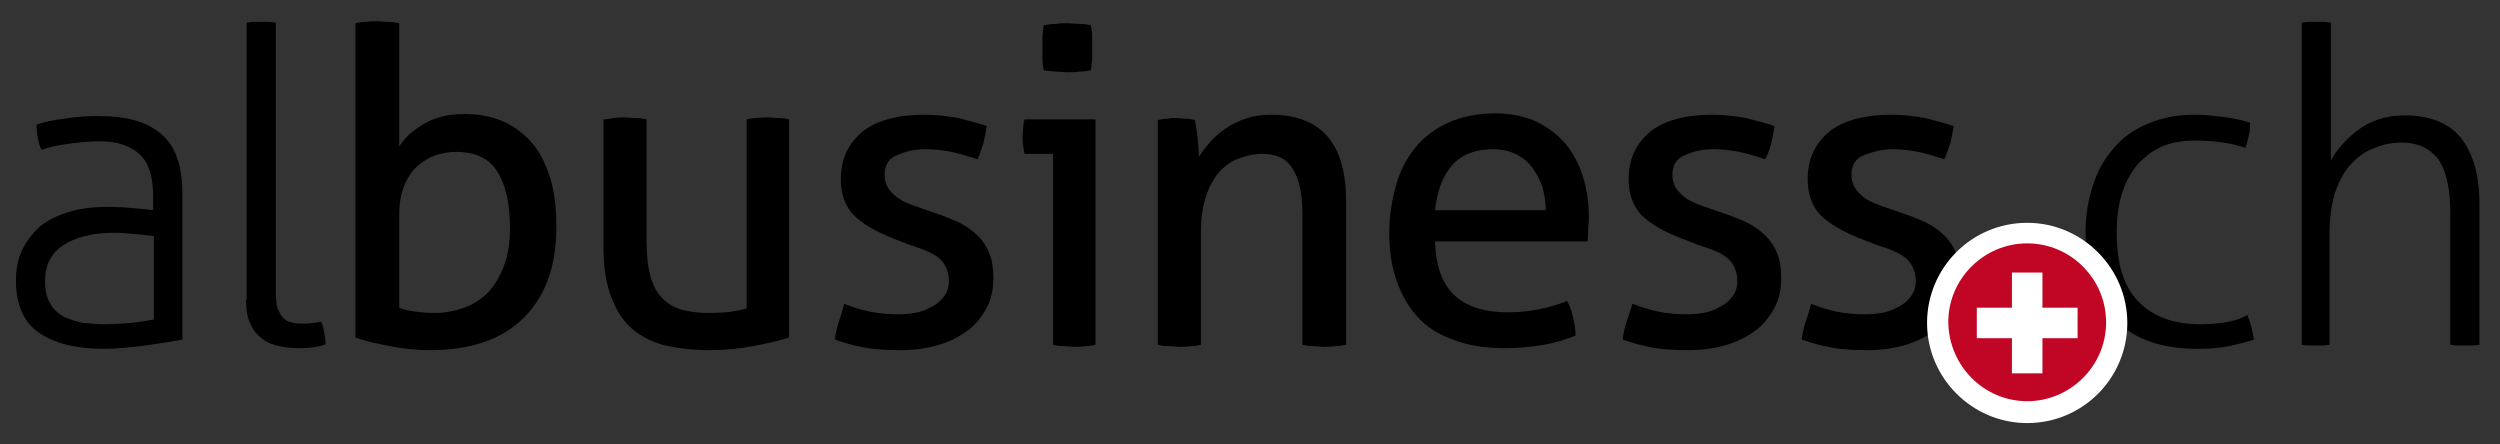
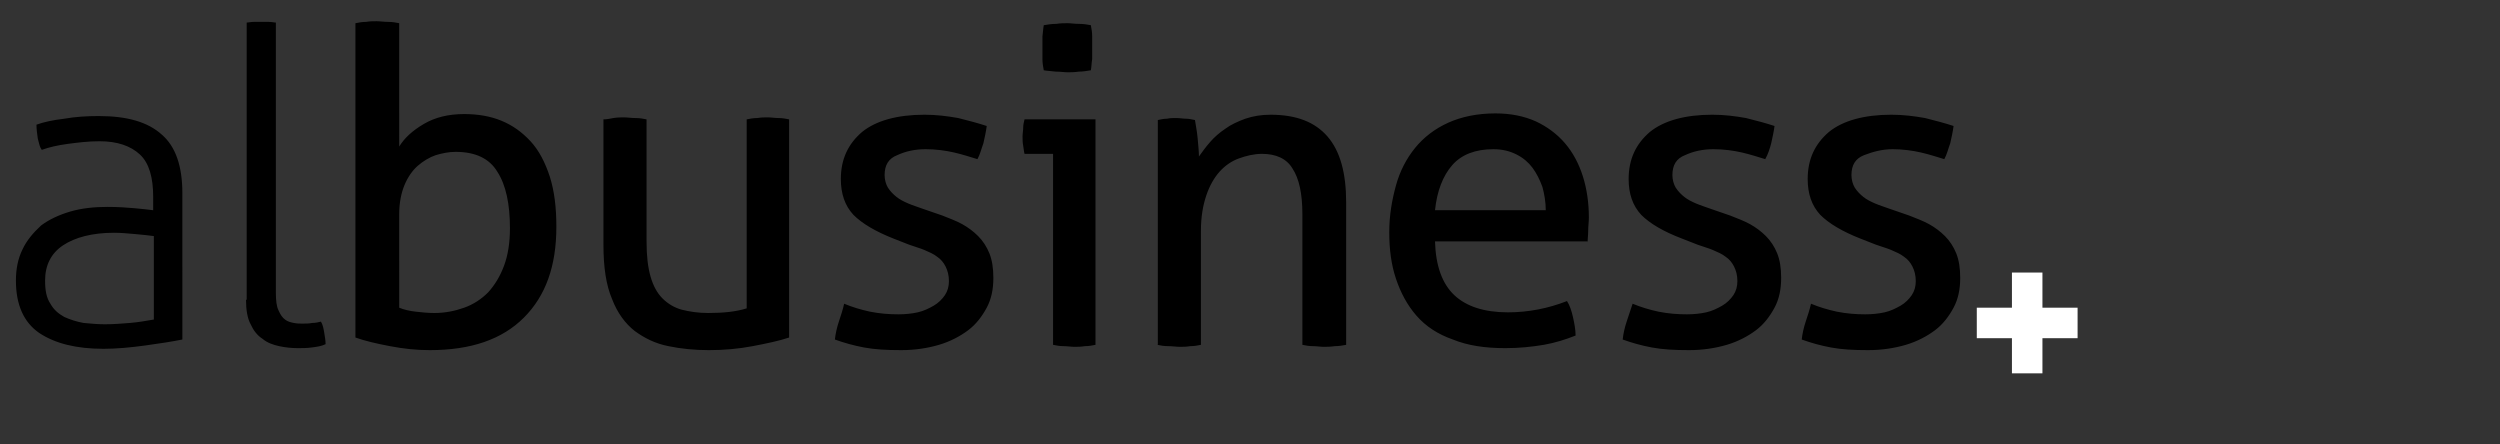
<svg xmlns="http://www.w3.org/2000/svg" xmlns:xlink="http://www.w3.org/1999/xlink" version="1.1" id="Layer_1" x="0px" y="0px" width="377px" height="67px" viewBox="0 0 377 67" style="enable-background:new 0 0 377 67;" xml:space="preserve">
  <rect x="0" y="0" width="377" height="67" fill="#333333" stroke="none" />
  <g id="Page_1">
    <g id="XMLID_7_">
      <defs>
        <rect id="XMLID_8_" x="-16.9" y="-16" width="410.8" height="99" />
      </defs>
      <clipPath id="XMLID_33_">
        <use xlink:href="#XMLID_8_" style="overflow:visible;" />
      </clipPath>
-       <path id="XMLID_24_" style="clip-path:url(#XMLID_33_);" d="M346.9,52c0.3,0,0.6,0.1,1.1,0.1c0.5,0,0.8,0,1.1,0c0.3,0,0.6,0,1.1,0    c0.5,0,0.8-0.1,1.1-0.1V35c0-2.2,0.3-4.2,0.8-5.9c0.6-1.7,1.3-3.1,2.3-4.2c1-1.1,2.1-2,3.5-2.5c1.3-0.6,2.8-0.9,4.3-0.9    c2.3,0,4.1,0.8,5.4,2.4c1.2,1.6,1.9,4.3,1.9,8.1v20c0.3,0,0.6,0.1,1.1,0.1c0.5,0,0.8,0,1.1,0c0.3,0,0.6,0,1.1,0    c0.5,0,0.8-0.1,1.1-0.1V30.7c0-4.2-0.9-7.4-2.7-9.8c-1.8-2.3-4.7-3.5-8.6-3.5c-1.4,0-2.7,0.2-3.9,0.6c-1.2,0.4-2.2,0.9-3.1,1.6    c-0.9,0.7-1.7,1.4-2.4,2.2s-1.3,1.6-1.7,2.4V3.4c-0.3,0-0.6-0.1-1.1-0.1c-0.5,0-0.8,0-1.1,0c-0.3,0-0.6,0-1.1,0    c-0.5,0-0.8,0.1-1.1,0.1V52z M335.6,48.6c-1.2,0.2-2.5,0.3-3.8,0.3c-3.9,0-7-1.1-9.2-3.3c-2.3-2.2-3.4-5.7-3.4-10.5    c0-2,0.2-3.9,0.7-5.6c0.5-1.7,1.2-3.1,2.2-4.4c1-1.2,2.2-2.2,3.7-2.9c1.5-0.7,3.2-1,5.2-1c1.5,0,3,0.1,4.3,0.3    c1.3,0.2,2.5,0.5,3.3,0.8c0.2-0.4,0.3-1,0.5-1.8c0.2-0.7,0.2-1.4,0.2-2c-0.9-0.3-2.1-0.6-3.6-0.8c-1.5-0.2-3.1-0.4-4.8-0.4    c-2.7,0-5.1,0.5-7.1,1.4c-2.1,0.9-3.8,2.1-5.1,3.7c-1.4,1.6-2.4,3.4-3.1,5.6c-0.7,2.1-1.1,4.5-1.1,7c0,5.7,1.4,10.1,4.3,13.1    c2.9,3,7.1,4.5,12.6,4.5c1.7,0,3.3-0.1,4.7-0.4c1.4-0.3,2.7-0.6,3.8-1c-0.1-0.5-0.2-1.1-0.4-1.9c-0.2-0.7-0.4-1.3-0.6-1.8    C337.9,48.1,336.8,48.4,335.6,48.6" />
      <path id="XMLID_9_" style="clip-path:url(#XMLID_33_);" d="M272.3,48.5c-0.3,0.9-0.5,1.8-0.6,2.7c1.4,0.5,2.8,0.9,4.4,1.2    c1.6,0.3,3.4,0.4,5.6,0.4c2.1,0,4-0.3,5.7-0.8c1.7-0.5,3.2-1.3,4.4-2.2c1.2-0.9,2.1-2.1,2.8-3.4c0.7-1.3,1-2.8,1-4.5    c0-1.5-0.2-2.7-0.6-3.7c-0.4-1-1-1.9-1.7-2.6c-0.7-0.7-1.5-1.3-2.4-1.8c-0.9-0.5-2-0.9-3-1.3l-2.9-1c-0.8-0.3-1.5-0.5-2.2-0.8    s-1.3-0.6-1.8-1c-0.5-0.4-0.9-0.8-1.3-1.4c-0.3-0.5-0.5-1.2-0.5-1.9c0-1.5,0.6-2.5,1.9-3s2.7-0.9,4.3-0.9c1.5,0,3,0.2,4.3,0.5    c1.3,0.3,2.5,0.7,3.5,1c0.4-0.7,0.6-1.6,0.9-2.4c0.2-0.9,0.4-1.8,0.5-2.6c-1.2-0.4-2.7-0.8-4.3-1.2c-1.7-0.3-3.3-0.5-5.1-0.5    c-4.1,0-7.3,0.9-9.4,2.6c-2.1,1.8-3.2,4.1-3.2,7.1c0,2.2,0.6,4,1.9,5.4c1.3,1.3,3.3,2.5,6.1,3.6l2.3,0.9c0.8,0.3,1.6,0.5,2.3,0.8    c0.7,0.3,1.4,0.6,1.9,1c0.6,0.4,1,0.9,1.3,1.5c0.3,0.6,0.5,1.3,0.5,2.2c0,0.8-0.2,1.5-0.6,2.1c-0.4,0.6-1,1.2-1.7,1.6    c-0.7,0.4-1.5,0.8-2.4,1c-0.9,0.2-1.9,0.3-2.9,0.3c-1.4,0-2.8-0.1-4.3-0.4c-1.4-0.3-2.7-0.7-3.9-1.2    C272.9,46.7,272.6,47.6,272.3,48.5 M245.3,48.5c-0.3,0.9-0.5,1.8-0.6,2.7c1.4,0.5,2.8,0.9,4.4,1.2c1.6,0.3,3.4,0.4,5.6,0.4    c2.1,0,4-0.3,5.7-0.8c1.7-0.5,3.2-1.3,4.4-2.2c1.2-0.9,2.1-2.1,2.8-3.4c0.7-1.3,1-2.8,1-4.5c0-1.5-0.2-2.7-0.6-3.7    c-0.4-1-1-1.9-1.7-2.6c-0.7-0.7-1.5-1.3-2.4-1.8c-0.9-0.5-2-0.9-3-1.3l-2.9-1c-0.8-0.3-1.5-0.5-2.2-0.8c-0.7-0.3-1.3-0.6-1.8-1    c-0.5-0.4-0.9-0.8-1.3-1.4c-0.3-0.5-0.5-1.2-0.5-1.9c0-1.5,0.6-2.5,1.9-3c1.3-0.6,2.7-0.9,4.3-0.9c1.5,0,3,0.2,4.3,0.5    c1.3,0.3,2.5,0.7,3.5,1c0.4-0.7,0.7-1.6,0.9-2.4c0.2-0.9,0.4-1.8,0.5-2.6c-1.2-0.4-2.7-0.8-4.3-1.2c-1.7-0.3-3.3-0.5-5.1-0.5    c-4.1,0-7.3,0.9-9.4,2.6c-2.1,1.8-3.2,4.1-3.2,7.1c0,2.2,0.6,4,1.9,5.4c1.3,1.3,3.3,2.5,6.2,3.6l2.3,0.9c0.8,0.3,1.6,0.5,2.3,0.8    c0.7,0.3,1.4,0.6,1.9,1c0.6,0.4,1,0.9,1.3,1.5c0.3,0.6,0.5,1.3,0.5,2.2c0,0.8-0.2,1.5-0.6,2.1c-0.4,0.6-1,1.2-1.7,1.6    c-0.7,0.4-1.5,0.8-2.4,1c-0.9,0.2-1.9,0.3-2.9,0.3c-1.4,0-2.8-0.1-4.3-0.4c-1.4-0.3-2.7-0.7-3.9-1.2    C245.9,46.7,245.6,47.6,245.3,48.5 M216.4,31.7c0.3-2.9,1.2-5.2,2.6-6.8c1.4-1.6,3.5-2.4,6.2-2.4c1.4,0,2.5,0.3,3.5,0.8    c1,0.5,1.8,1.2,2.4,2c0.6,0.8,1.1,1.8,1.5,2.9c0.3,1.1,0.5,2.3,0.5,3.5H216.4z M239.4,36.6c0-0.5,0.1-1.1,0.1-1.8    c0-0.7,0.1-1.3,0.1-2c0-2.2-0.3-4.3-0.9-6.2c-0.6-1.9-1.5-3.6-2.7-5c-1.2-1.4-2.7-2.5-4.4-3.3c-1.8-0.8-3.8-1.2-6.1-1.2    c-2.7,0-5.1,0.5-7.1,1.4c-2,0.9-3.7,2.2-5,3.8c-1.3,1.6-2.3,3.5-2.9,5.7c-0.6,2.2-1,4.5-1,7c0,2.6,0.3,4.9,1,7    c0.7,2.1,1.7,4,3.1,5.6c1.4,1.6,3.2,2.8,5.5,3.6c2.2,0.9,4.8,1.3,7.9,1.3c2.1,0,4-0.2,5.8-0.5c1.7-0.3,3.3-0.8,4.8-1.4    c0-0.9-0.2-1.9-0.4-2.8c-0.2-0.9-0.5-1.8-0.9-2.4c-2.8,1.1-5.8,1.7-8.9,1.7c-3.6,0-6.3-0.9-8.1-2.6c-1.8-1.7-2.8-4.4-2.9-8.1    H239.4z M174.5,52c0.5,0.1,1,0.2,1.7,0.2c0.6,0,1.2,0.1,1.7,0.1c0.5,0,1,0,1.6-0.1c0.6,0,1.1-0.1,1.6-0.2V34.8    c0-2.1,0.3-3.8,0.8-5.3c0.5-1.5,1.2-2.7,2-3.6c0.8-0.9,1.8-1.6,2.9-2c1.1-0.4,2.3-0.7,3.5-0.7c2.1,0,3.7,0.7,4.6,2.2    c1,1.5,1.5,3.8,1.5,6.9V52c0.5,0.1,1,0.2,1.6,0.2c0.6,0,1.1,0.1,1.6,0.1c0.5,0,1,0,1.7-0.1c0.6,0,1.2-0.1,1.7-0.2V30.5    c0-4.4-0.9-7.7-2.8-9.9c-1.9-2.2-4.7-3.3-8.6-3.3c-1.4,0-2.6,0.2-3.8,0.6c-1.1,0.4-2.2,0.9-3,1.5c-0.9,0.6-1.7,1.3-2.3,2    c-0.7,0.8-1.2,1.5-1.7,2.2c0-0.7-0.1-1.7-0.2-2.8c-0.1-1.1-0.3-2-0.4-2.7c-0.5-0.1-0.9-0.2-1.4-0.2c-0.4,0-0.9-0.1-1.4-0.1    s-1,0-1.4,0.1c-0.5,0-0.9,0.1-1.4,0.2V52z M159.2,10.8c0.7,0,1.3,0.1,1.8,0.1c0.5,0,1,0,1.7-0.1c0.6,0,1.2-0.1,1.8-0.2    c0.1-0.5,0.1-1.1,0.2-1.7c0-0.6,0-1.2,0-1.7c0-0.5,0-1,0-1.7c0-0.6-0.1-1.2-0.2-1.7c-0.5-0.1-1.1-0.2-1.8-0.2    c-0.7,0-1.2-0.1-1.7-0.1c-0.5,0-1.1,0-1.7,0.1c-0.7,0-1.3,0.1-1.9,0.2c-0.1,0.5-0.1,1-0.2,1.7c0,0.6,0,1.2,0,1.7c0,0.5,0,1,0,1.7    c0,0.6,0.1,1.2,0.2,1.7C157.9,10.7,158.5,10.7,159.2,10.8 M158.8,52c0.5,0.1,1,0.2,1.6,0.2c0.6,0,1.1,0.1,1.6,0.1    c0.5,0,1,0,1.6-0.1c0.6,0,1.1-0.1,1.6-0.2V18h-10.7c-0.1,0.4-0.2,0.8-0.2,1.2c0,0.5-0.1,0.9-0.1,1.4c0,0.4,0,0.9,0.1,1.4    s0.1,0.9,0.2,1.2h4.3V52z M126.5,48.5c-0.3,0.9-0.5,1.8-0.6,2.7c1.4,0.5,2.8,0.9,4.4,1.2c1.6,0.3,3.4,0.4,5.6,0.4    c2.1,0,4-0.3,5.7-0.8c1.7-0.5,3.2-1.3,4.4-2.2c1.2-0.9,2.1-2.1,2.8-3.4c0.7-1.3,1-2.8,1-4.5c0-1.5-0.2-2.7-0.6-3.7    c-0.4-1-1-1.9-1.7-2.6s-1.5-1.3-2.4-1.8c-0.9-0.5-2-0.9-3-1.3l-2.9-1c-0.8-0.3-1.5-0.5-2.2-0.8c-0.7-0.3-1.3-0.6-1.8-1    c-0.5-0.4-0.9-0.8-1.3-1.4c-0.3-0.5-0.5-1.2-0.5-1.9c0-1.5,0.6-2.5,1.9-3c1.3-0.6,2.7-0.9,4.3-0.9c1.5,0,3,0.2,4.3,0.5    c1.3,0.3,2.5,0.7,3.5,1c0.4-0.7,0.6-1.6,0.9-2.4c0.2-0.9,0.4-1.8,0.5-2.6c-1.2-0.4-2.7-0.8-4.3-1.2c-1.7-0.3-3.3-0.5-5.1-0.5    c-4.1,0-7.3,0.9-9.4,2.6c-2.1,1.8-3.2,4.1-3.2,7.1c0,2.2,0.6,4,1.9,5.4c1.3,1.3,3.3,2.5,6.1,3.6l2.3,0.9c0.8,0.3,1.6,0.5,2.3,0.8    c0.7,0.3,1.4,0.6,1.9,1c0.6,0.4,1,0.9,1.3,1.5c0.3,0.6,0.5,1.3,0.5,2.2c0,0.8-0.2,1.5-0.6,2.1s-1,1.2-1.7,1.6    c-0.7,0.4-1.5,0.8-2.4,1s-1.9,0.3-2.9,0.3c-1.4,0-2.8-0.1-4.3-0.4c-1.4-0.3-2.7-0.7-3.9-1.2C127.1,46.7,126.8,47.6,126.5,48.5     M91,36.9c0,3.4,0.4,6.1,1.3,8.2c0.8,2.1,2,3.7,3.4,4.8c1.5,1.1,3.1,1.9,5.1,2.3c1.9,0.4,4,0.6,6.1,0.6c2.3,0,4.5-0.2,6.6-0.6    c2.1-0.4,4-0.8,5.5-1.3V18c-0.5-0.1-1-0.2-1.6-0.2c-0.6,0-1.1-0.1-1.6-0.1c-0.5,0-1,0-1.6,0.1c-0.6,0-1.1,0.1-1.6,0.2v28.5    c-1.6,0.5-3.5,0.7-5.8,0.7c-1.5,0-2.8-0.2-4-0.5c-1.1-0.3-2.1-0.9-2.9-1.7c-0.8-0.8-1.4-1.9-1.8-3.3c-0.4-1.4-0.6-3.1-0.6-5.3V18    c-0.5-0.1-1-0.2-1.7-0.2c-0.6,0-1.2-0.1-1.7-0.1c-0.4,0-1,0-1.6,0.1C92,17.9,91.5,18,91,18V36.9z M60.2,32.3    c0-1.7,0.3-3.2,0.8-4.4c0.5-1.2,1.2-2.2,2-2.9c0.8-0.7,1.8-1.3,2.7-1.6c1-0.3,2-0.5,3-0.5c3,0,5.1,1,6.3,3c1.3,2,1.9,4.9,1.9,8.5    c0,2.2-0.3,4.1-0.9,5.7c-0.6,1.6-1.4,2.9-2.4,4c-1,1-2.2,1.8-3.6,2.3c-1.4,0.5-2.9,0.8-4.5,0.8c-1,0-1.9-0.1-2.8-0.2    c-0.9-0.1-1.8-0.3-2.5-0.6V32.3z M53.6,50.9c1.4,0.5,3.1,0.9,5.2,1.3c2.1,0.4,4,0.6,6,0.6c6.2,0,10.9-1.6,14.2-4.9    c3.3-3.3,4.9-7.8,4.9-13.7c0-2.9-0.3-5.4-1-7.6c-0.7-2.1-1.6-3.9-2.9-5.3s-2.7-2.4-4.4-3.1c-1.7-0.7-3.6-1-5.6-1    c-2.4,0-4.4,0.5-6.1,1.5c-1.7,1-2.9,2.1-3.7,3.4V3.5c-0.5-0.1-1-0.2-1.7-0.2c-0.6,0-1.2-0.1-1.7-0.1s-1,0-1.6,0.1    c-0.6,0-1.1,0.1-1.6,0.2V50.9z M37.1,45.2c0,1.5,0.2,2.8,0.7,3.7c0.4,0.9,1,1.7,1.8,2.2c0.7,0.6,1.6,0.9,2.5,1.1    c0.9,0.2,1.9,0.3,2.8,0.3c0.7,0,1.4,0,2.1-0.1c0.8-0.1,1.5-0.2,2.1-0.5c0-0.5-0.1-1.1-0.2-1.7c-0.1-0.6-0.2-1.2-0.5-1.7    c-0.4,0.1-0.8,0.2-1.3,0.2c-0.5,0.1-1,0.1-1.5,0.1c-0.4,0-0.8,0-1.3-0.1c-0.5-0.1-0.9-0.2-1.3-0.5c-0.4-0.3-0.7-0.7-1-1.4    c-0.3-0.6-0.4-1.5-0.4-2.7V3.4c-0.3,0-0.6-0.1-1.1-0.1c-0.5,0-0.8,0-1.1,0c-0.3,0-0.6,0-1.1,0c-0.5,0-0.8,0.1-1.1,0.1V45.2z     M23.1,31.7c-0.8-0.1-1.7-0.2-2.8-0.3c-1.1-0.1-2.5-0.2-4.1-0.2c-2,0-3.9,0.2-5.6,0.7c-1.7,0.5-3.2,1.2-4.4,2.1    C5,35.1,4,36.3,3.4,37.6c-0.7,1.4-1,3-1,4.7c0,3.7,1.2,6.3,3.5,7.9c2.4,1.6,5.6,2.4,9.7,2.4c2,0,4.1-0.2,6.3-0.5    c2.2-0.3,4.1-0.6,5.6-0.9V29.1c0-4-1-7-3.1-8.8c-2.1-1.9-5.2-2.8-9.5-2.8c-1.8,0-3.5,0.1-5.2,0.4c-1.7,0.2-3.1,0.5-4.2,0.9    c0,0.7,0.1,1.4,0.2,2.1c0.2,0.8,0.3,1.3,0.6,1.7c1.1-0.4,2.4-0.7,3.9-0.9c1.5-0.2,3.1-0.4,4.8-0.4c2.7,0,4.7,0.7,6.1,2    c1.4,1.3,2,3.5,2,6.4V31.7z M23.1,48.2c-1.1,0.2-2.3,0.4-3.5,0.5c-1.2,0.1-2.5,0.2-3.8,0.2c-1.1,0-2.1-0.1-3.2-0.2    c-1.1-0.2-2-0.5-2.9-0.9c-0.9-0.5-1.6-1.1-2.1-2c-0.6-0.9-0.8-2-0.8-3.5c0-2.3,0.9-4.1,2.7-5.3c1.8-1.2,4.4-1.9,7.7-1.9    c1,0,2.1,0.1,3.2,0.2c1.1,0.1,2.1,0.2,2.8,0.3V48.2z" />
    </g>
    <g id="XMLID_3_">
      <defs>
-         <rect id="XMLID_4_" x="290.6" y="33.5" width="30.3" height="30.3" />
-       </defs>
+         </defs>
      <clipPath id="XMLID_34_">
        <use xlink:href="#XMLID_4_" style="overflow:visible;" />
      </clipPath>
-       <path id="XMLID_6_" style="clip-path:url(#XMLID_34_);fill:#FFFFFF;" d="M305.7,63.8c8.4,0,15.1-6.8,15.1-15.1    s-6.8-15.1-15.1-15.1c-8.4,0-15.1,6.8-15.1,15.1S297.4,63.8,305.7,63.8" />
-       <path id="XMLID_5_" style="clip-path:url(#XMLID_34_);fill:#C10525;" d="M305.7,60.5c6.5,0,11.9-5.3,11.9-11.9    c0-6.5-5.3-11.9-11.9-11.9c-6.5,0-11.9,5.3-11.9,11.9C293.9,55.2,299.2,60.5,305.7,60.5" />
    </g>
    <polygon id="XMLID_2_" style="fill:#FFFFFF;" points="313.3,46.4 308,46.4 308,41.1 303.4,41.1 303.4,46.4 298.1,46.4 298.1,51    303.4,51 303.4,56.3 308,56.3 308,51 313.3,51  " />
  </g>
  <g id="XMLID_1_">
</g>
  <g id="XMLID_27_">
</g>
  <g id="XMLID_28_">
</g>
  <g id="XMLID_29_">
</g>
  <g id="XMLID_30_">
</g>
  <g id="XMLID_31_">
</g>
</svg>